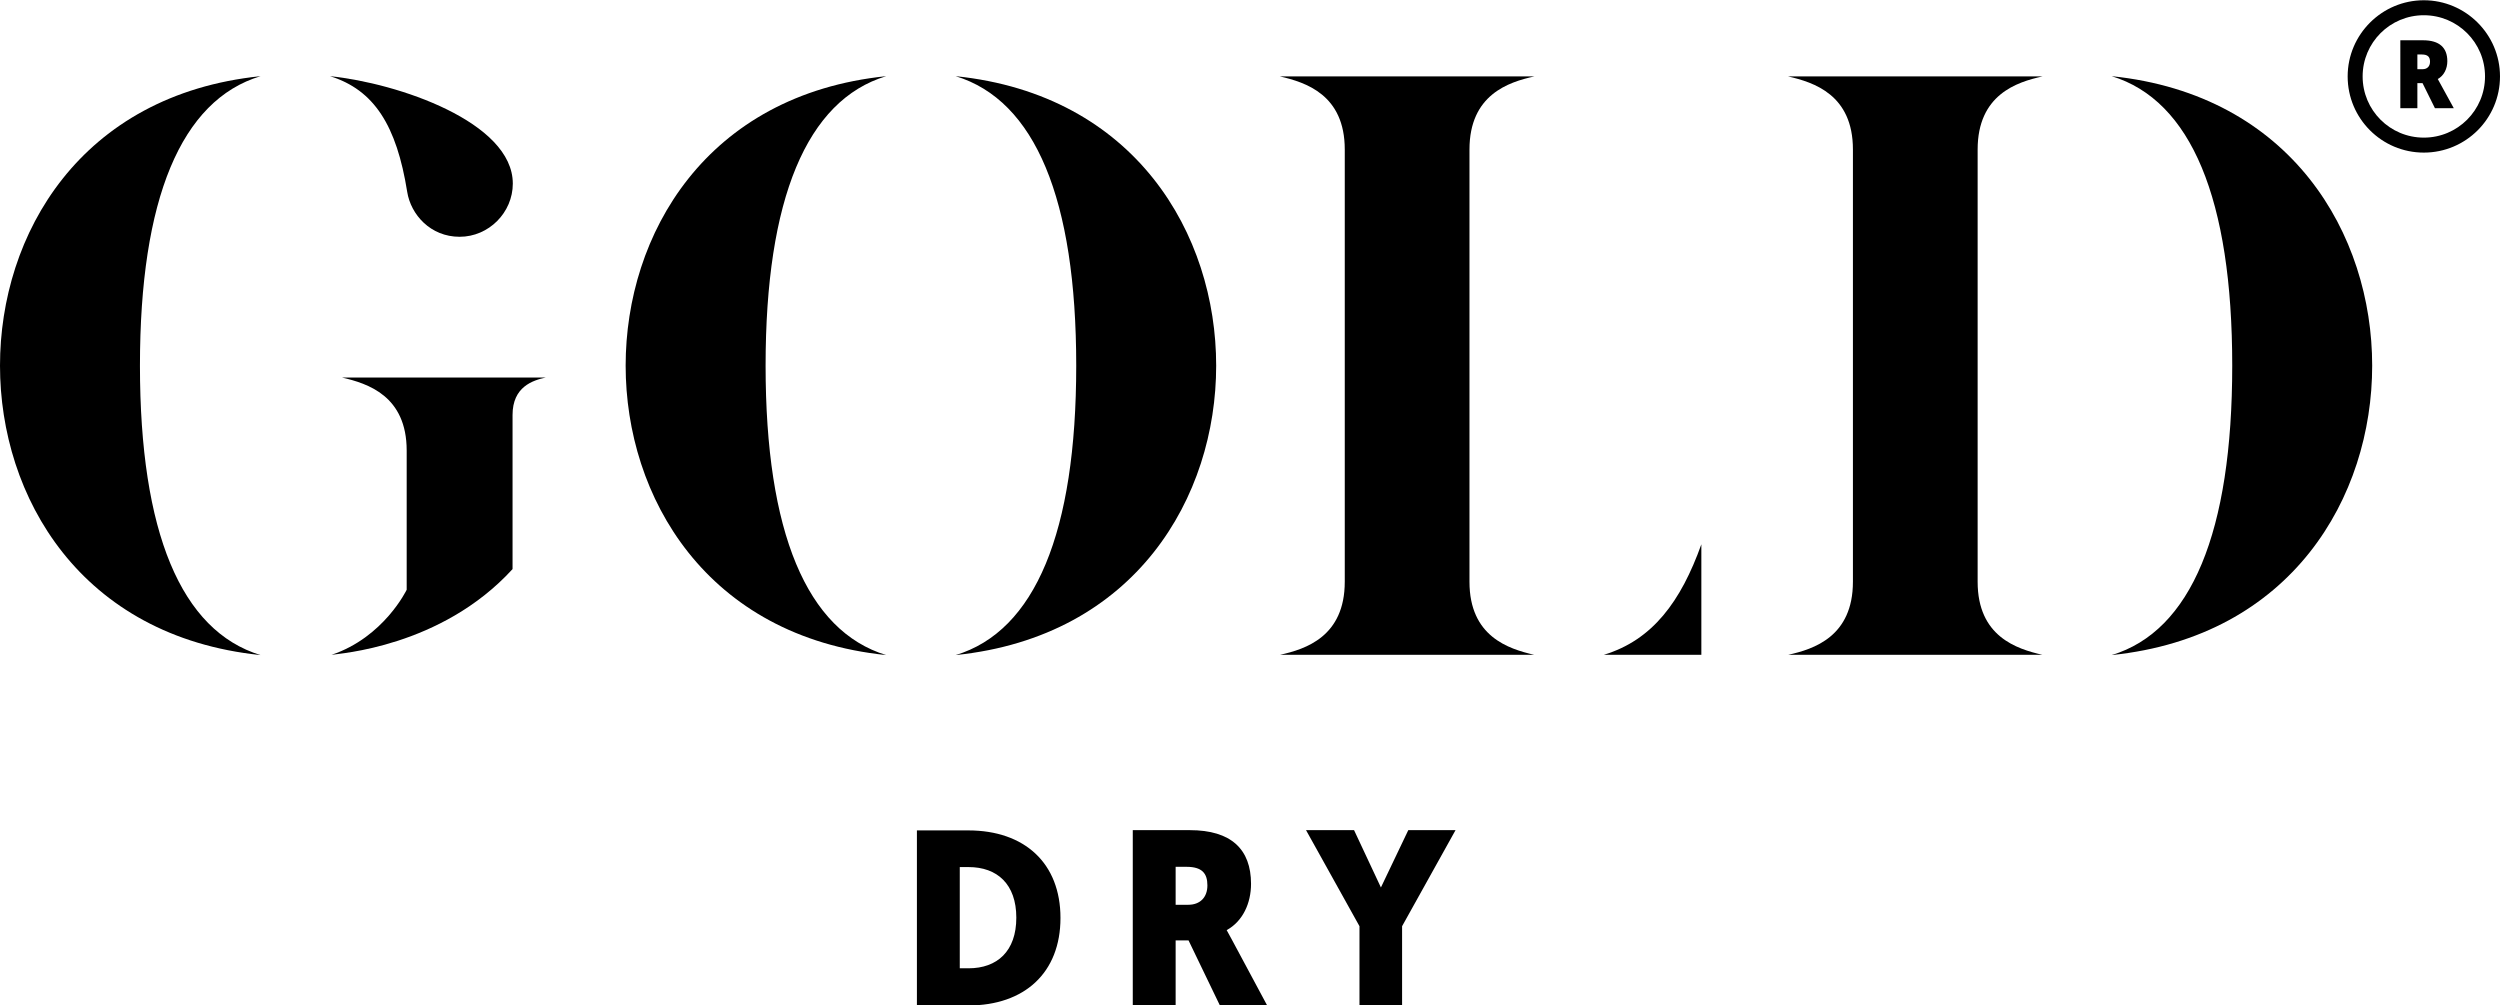
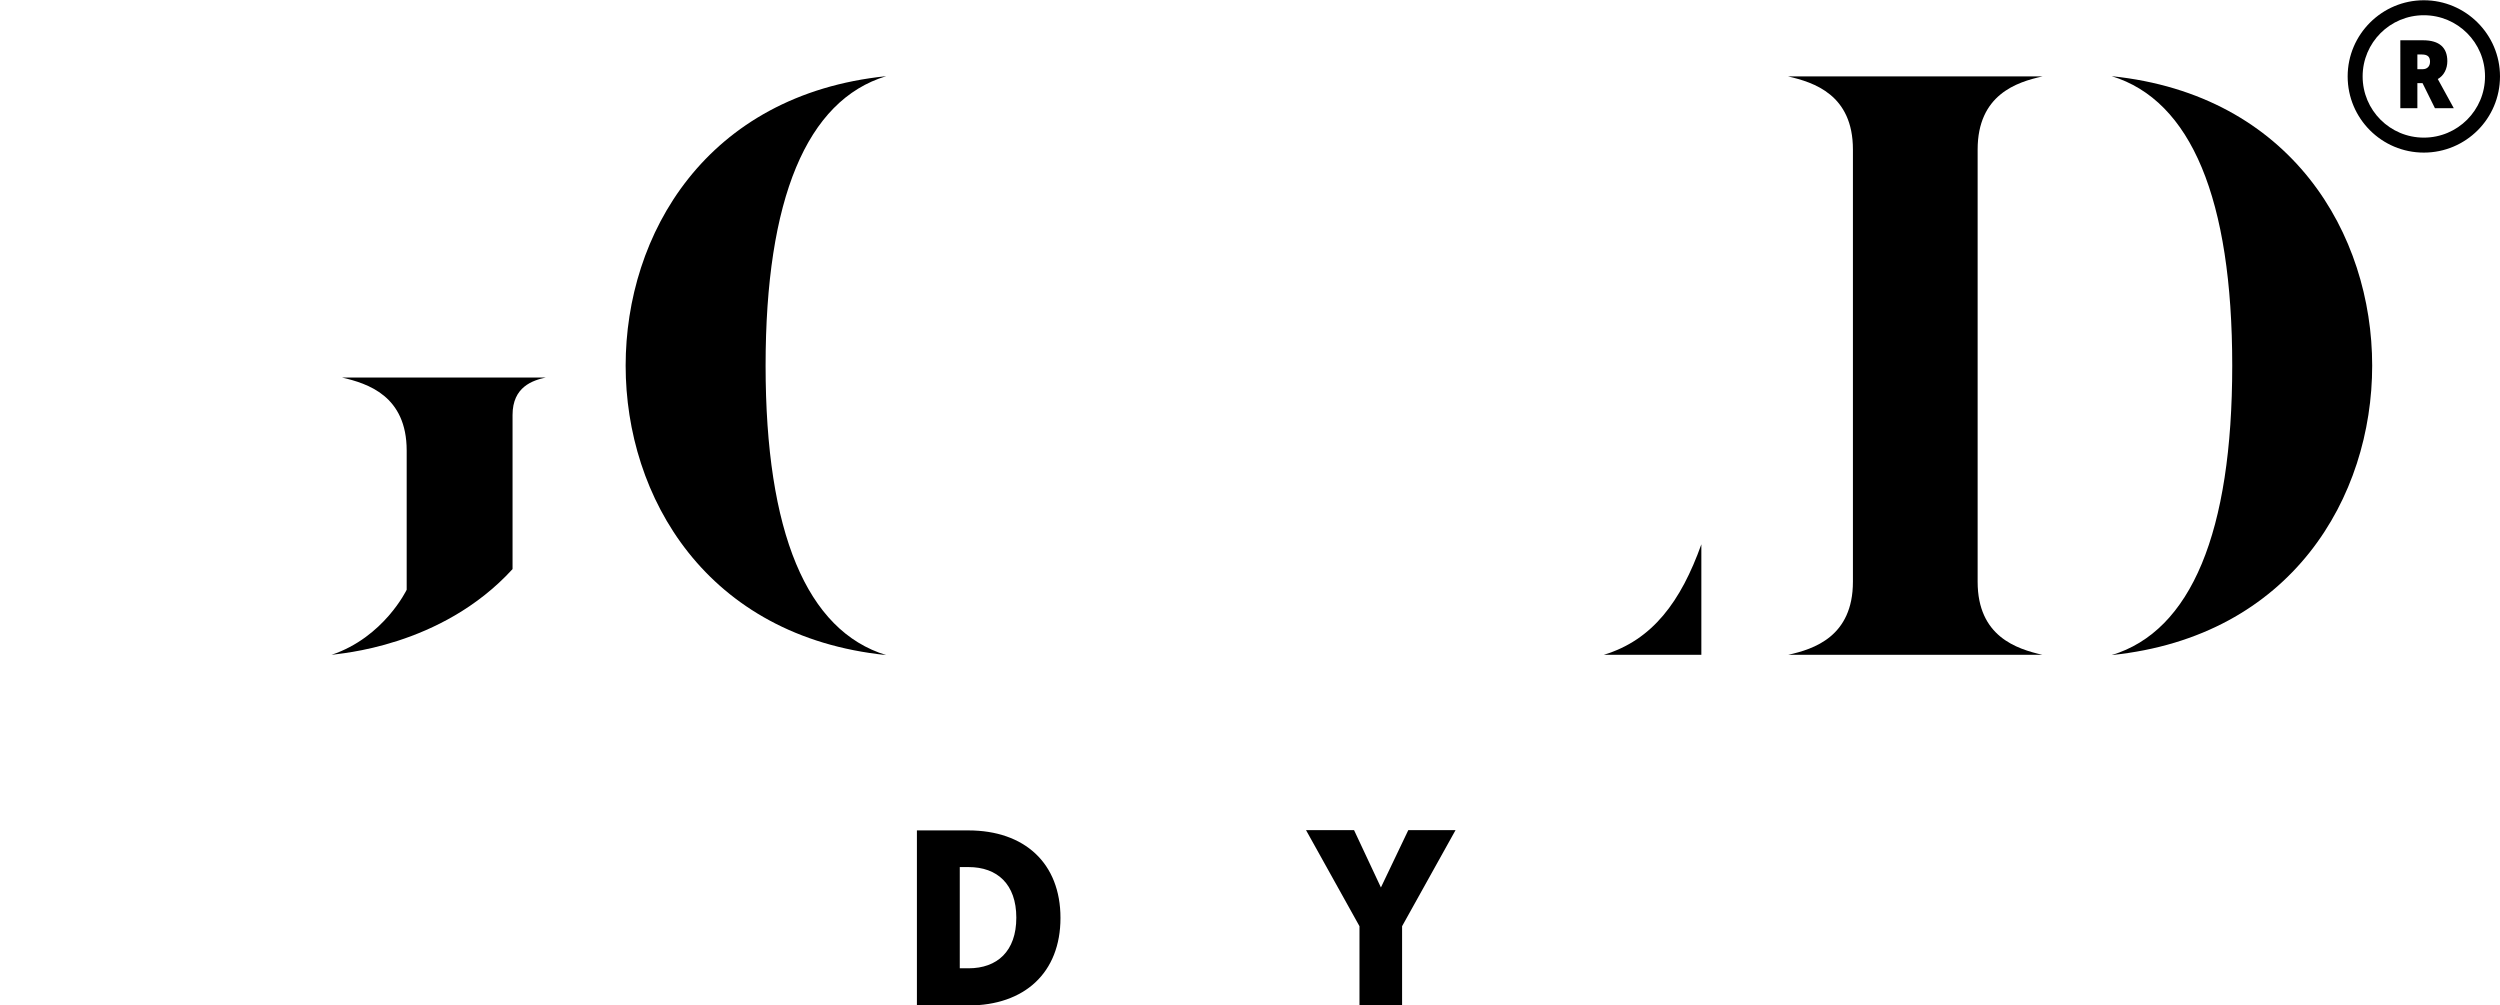
<svg xmlns="http://www.w3.org/2000/svg" id="Laag_1" data-name="Laag 1" viewBox="0 0 96.82 38.93">
  <defs>
    <style>
      .cls-1 {
        stroke-width: 0px;
      }
    </style>
  </defs>
  <g>
    <g>
      <path class="cls-1" d="M37.5,32.16c2.18,0,3.57,1.27,3.57,3.39s-1.39,3.39-3.57,3.39h-1.99v-6.78h1.99ZM37.17,33.59v3.91h.34c1.11,0,1.85-.66,1.85-1.96s-.74-1.96-1.85-1.96h-.34Z" />
-       <path class="cls-1" d="M47.51,36.03s0-.02,1.56,2.9h-1.83l-1.21-2.51h-.5v2.51h-1.66v-6.78h2.21c1.6,0,2.37.74,2.37,2.08,0,.75-.32,1.45-.94,1.79ZM45.53,33.58v1.46h.49c.45,0,.74-.28.74-.75s-.21-.72-.81-.72h-.42Z" />
      <path class="cls-1" d="M52.65,38.93v-3.06l-2.07-3.72h1.86l1.04,2.22,1.06-2.22h1.83l-2.07,3.72v3.06h-1.65Z" />
    </g>
    <g>
      <path class="cls-1" d="M71.76,22.53c0,2.12-1.51,2.61-2.51,2.83h9.85c-1-.23-2.51-.71-2.51-2.83V5.79c0-2.12,1.51-2.61,2.51-2.83h-9.85c1,.23,2.51.71,2.51,2.83v16.75Z" />
-       <path class="cls-1" d="M52.08,22.53c0,2.12-1.51,2.61-2.51,2.83h9.85c-1-.23-2.51-.71-2.51-2.83V5.79c0-2.12,1.51-2.61,2.51-2.83h-9.85c1,.23,2.51.71,2.51,2.83v16.75Z" />
-       <path class="cls-1" d="M47.1,14.16c0,5.08-3.11,10.49-10.09,11.21,3.08-.93,4.67-4.76,4.67-11.21s-1.59-10.27-4.67-11.21c6.97.72,10.09,6.13,10.09,11.21Z" />
      <path class="cls-1" d="M24.23,14.16c0-5.08,3.11-10.49,10.09-11.21-3.08.93-4.67,4.76-4.67,11.21s1.59,10.27,4.67,11.21c-6.97-.72-10.09-6.13-10.09-11.21Z" />
-       <path class="cls-1" d="M0,14.16C0,9.08,3.11,3.67,10.09,2.95c-3.08.93-4.67,4.76-4.67,11.21s1.59,10.27,4.67,11.21C3.11,24.65,0,19.23,0,14.16Z" />
      <path class="cls-1" d="M91.87,14.16c0,5.08-3.11,10.49-10.09,11.21,3.08-.93,4.67-4.76,4.67-11.21s-1.59-10.27-4.67-11.21c6.97.72,10.09,6.13,10.09,11.21Z" />
      <path class="cls-1" d="M65.89,21.08c-.79,2.21-1.89,3.71-3.78,4.28h3.78s0-4.28,0-4.28Z" />
      <path class="cls-1" d="M13.24,14.62c1,.23,2.51.71,2.51,2.83v5.39s-.88,1.84-2.91,2.52c.26-.05,4.24-.29,7.01-3.32v-5.97c0-1.09.78-1.34,1.29-1.45h-7.91Z" />
-       <path class="cls-1" d="M12.78,2.95c1.71.53,2.58,1.91,2.99,4.48.14.88.9,1.74,2.03,1.74s2.06-.94,2.06-2.06c0-2.38-4.44-3.89-7.08-4.16Z" />
    </g>
  </g>
  <g>
    <path class="cls-1" d="M93.87,5.91c-1.63,0-2.95-1.32-2.95-2.95s1.33-2.95,2.95-2.95,2.95,1.32,2.95,2.95-1.32,2.95-2.95,2.95ZM93.87.59c-1.31,0-2.37,1.06-2.37,2.37s1.06,2.37,2.37,2.37,2.37-1.06,2.37-2.37-1.06-2.37-2.37-2.37Z" />
    <path class="cls-1" d="M94.41,3.06s0,0,.62,1.13h-.73l-.48-.97h-.2v.97h-.66V1.56h.88c.64,0,.94.29.94.81,0,.29-.13.56-.37.69ZM93.62,2.11v.57h.2c.18,0,.29-.11.29-.29s-.08-.28-.32-.28h-.17Z" />
  </g>
</svg>